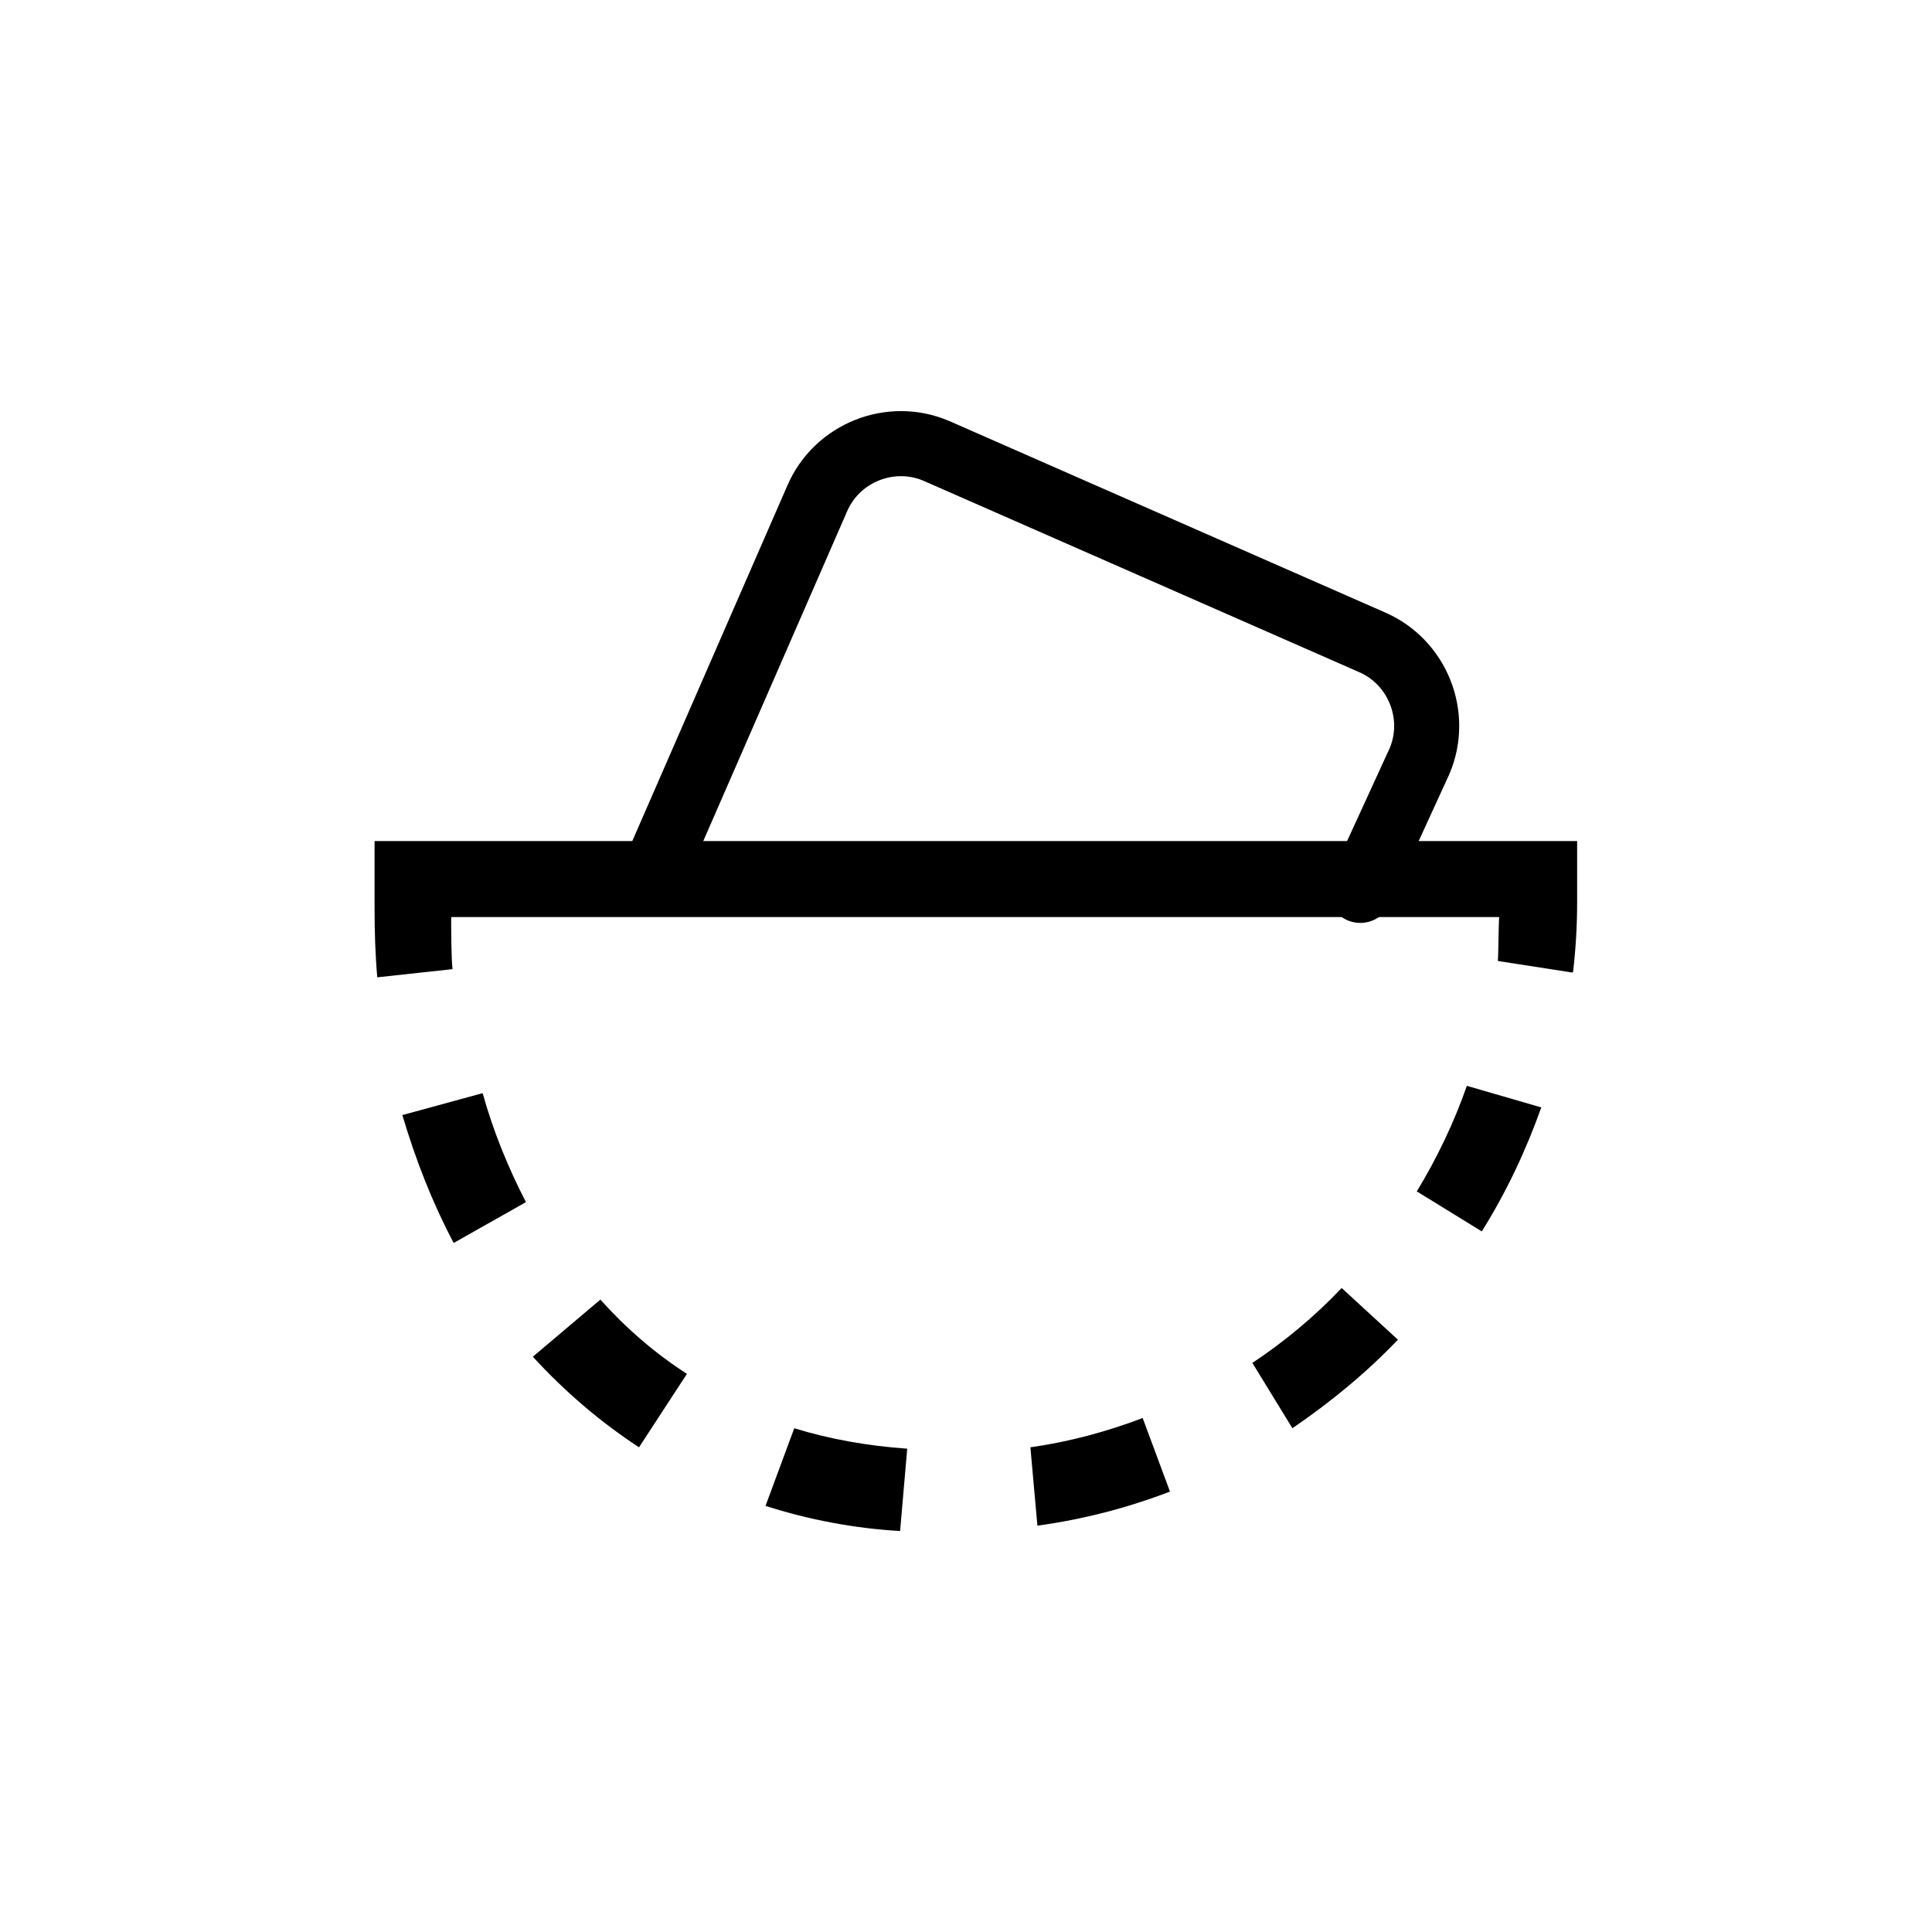
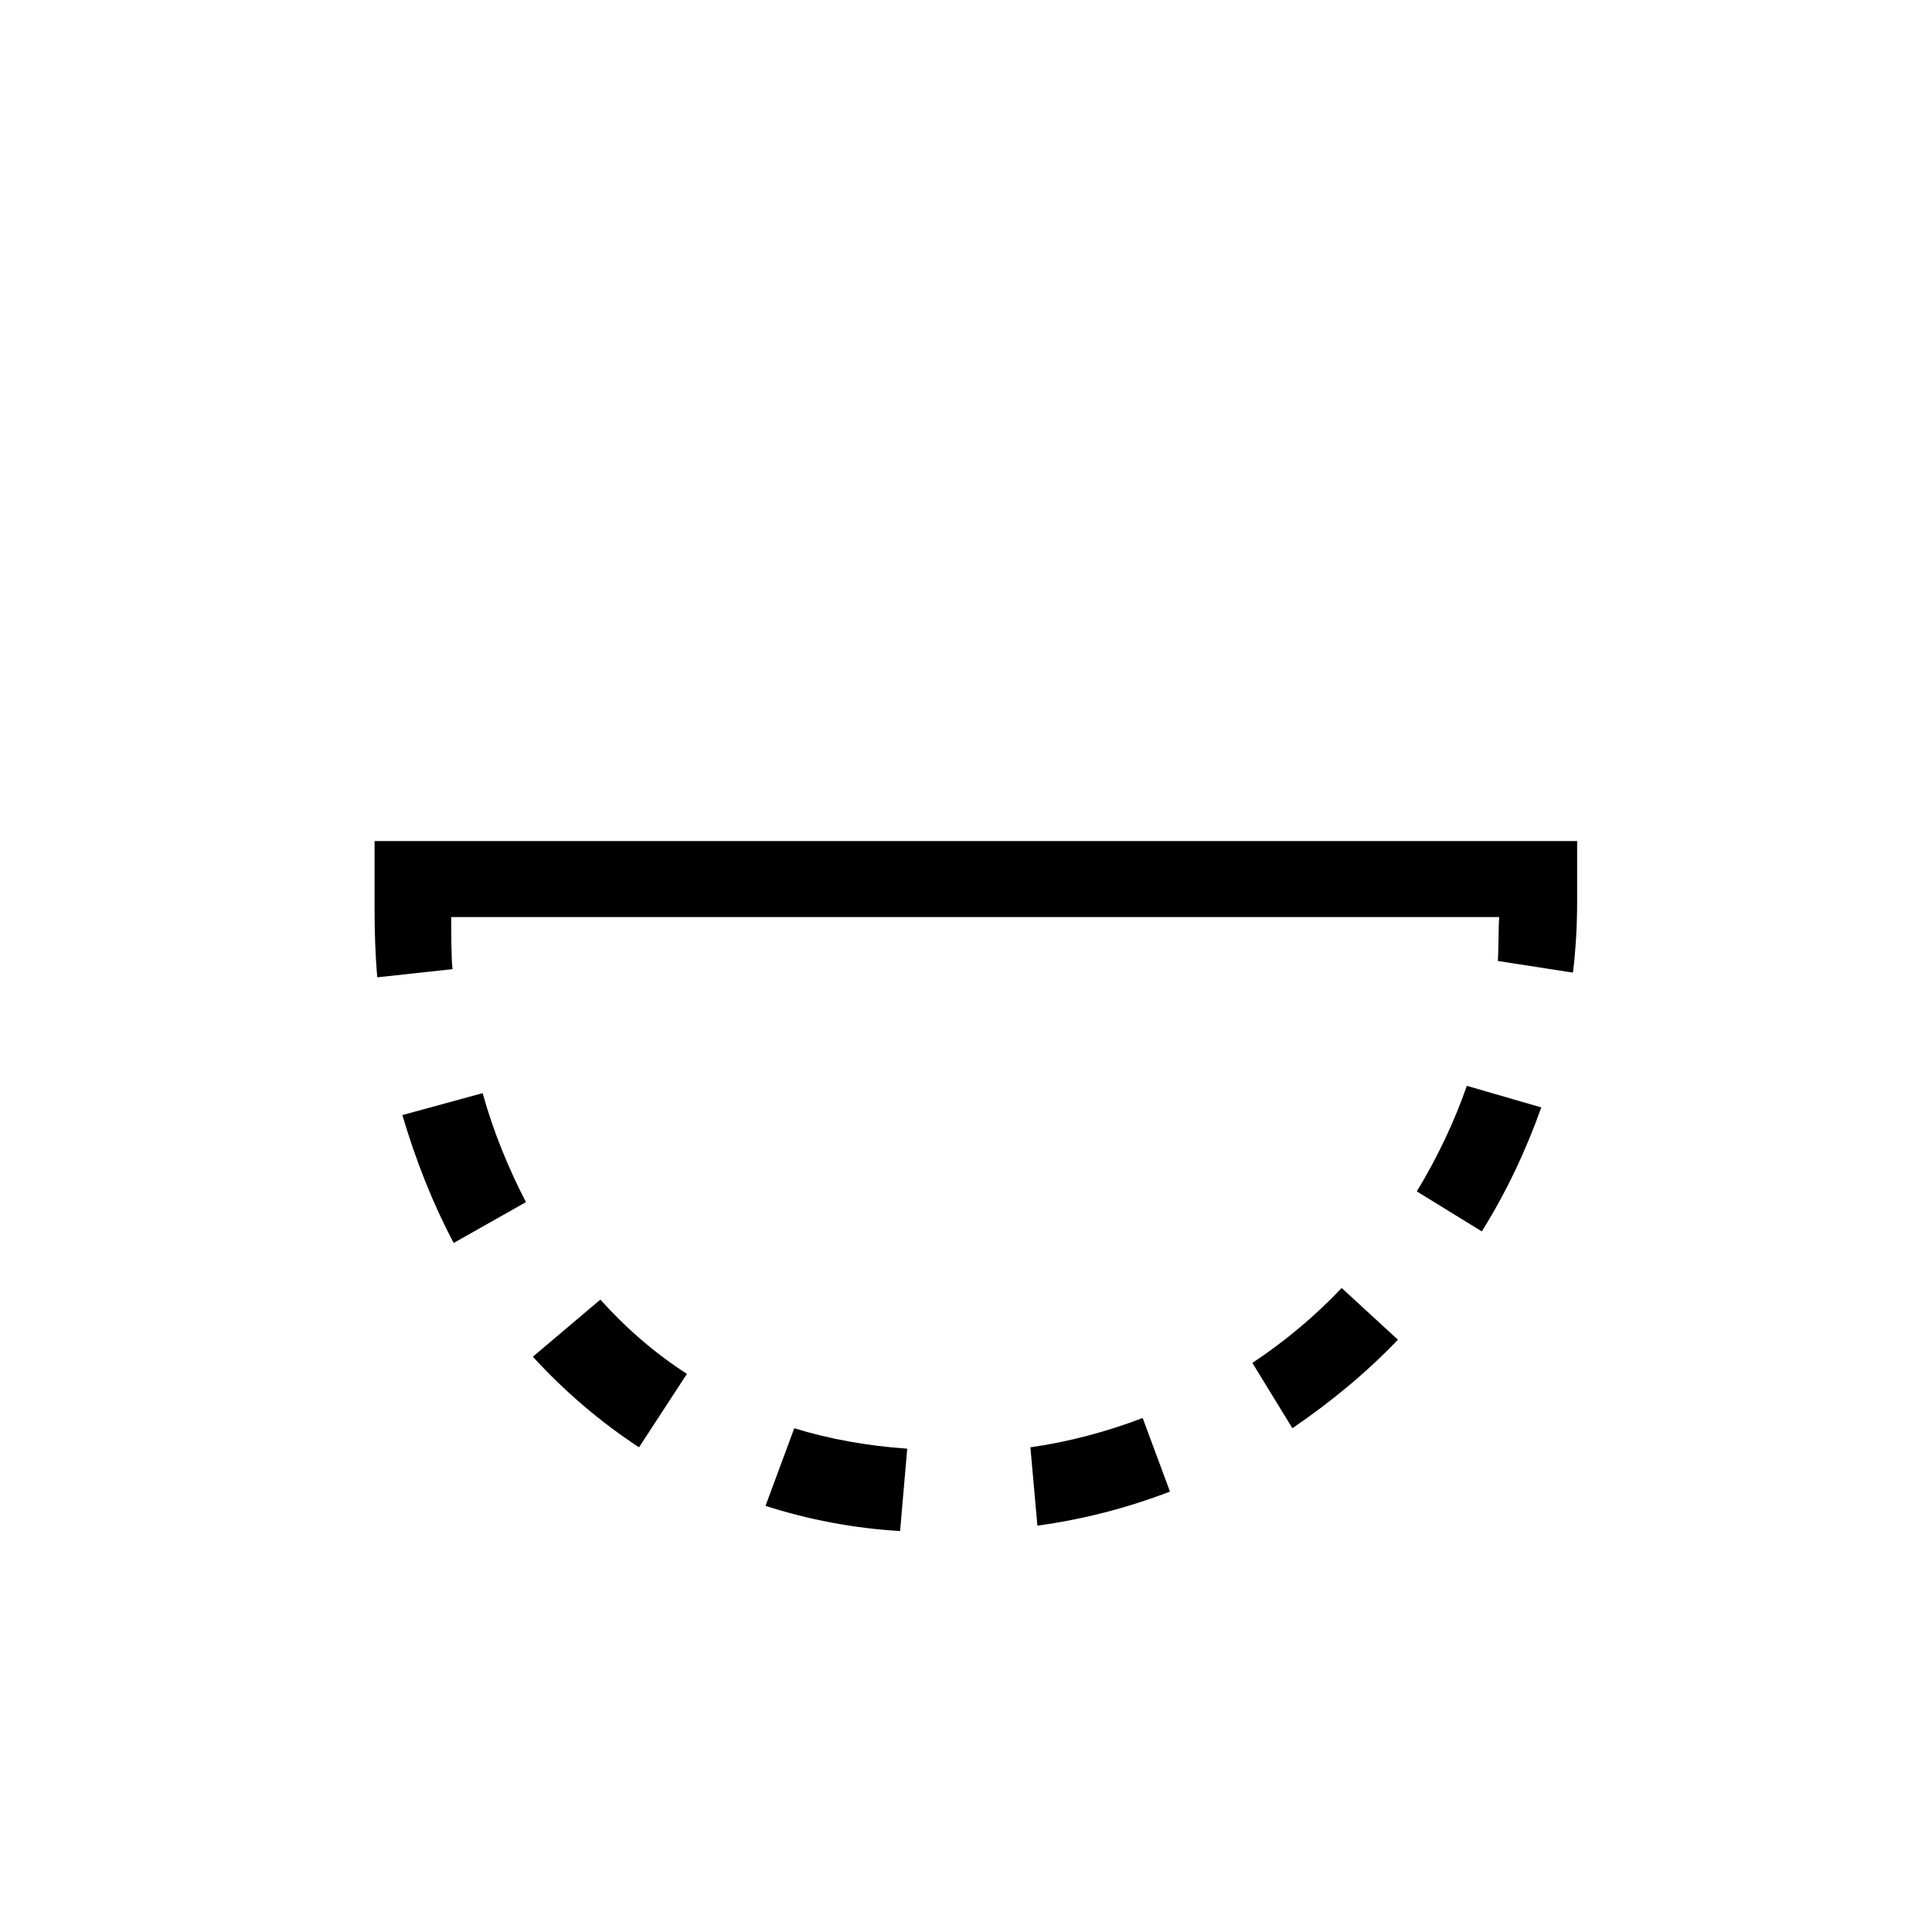
<svg xmlns="http://www.w3.org/2000/svg" width="90" height="90" viewBox="0 0 90 90" fill="none">
  <path d="M18.772 51.937L22.483 50.923C22.988 52.732 23.681 54.413 24.5 56L21.135 57.902C20.159 56.062 19.371 54.063 18.741 51.937M29.768 67.421C27.973 66.247 26.303 64.819 24.822 63.201L27.967 60.541C29.164 61.874 30.519 63.048 32 64L29.768 67.421ZM41.962 71.324C39.756 71.197 37.645 70.785 35.66 70.15L37 66.533C38.638 67.04 40.434 67.358 42.262 67.485L41.93 71.324H41.962ZM48.326 71.07L48 67.421C49.796 67.168 51.56 66.692 53.23 66.057L54.502 69.484C52.517 70.245 50.437 70.785 48.326 71.07ZM60.205 66.533L58.341 63.49C59.822 62.507 61.24 61.333 62.5 60L65.12 62.408C63.639 63.963 61.969 65.327 60.205 66.533ZM69.027 57.363L66 55.5C66.945 53.945 67.733 52.295 68.332 50.582L71.799 51.588C71.075 53.619 70.161 55.554 69.027 57.363ZM73.249 45.305L69.775 44.766C69.806 44.417 69.806 43.068 69.838 42.719H21.018C21.018 43.195 21.018 44.671 21.081 45.147L17.575 45.527C17.48 44.449 17.449 43.401 17.449 42.323V39.181H73.469V42.005C73.469 43.116 73.406 44.195 73.28 45.273" fill="black" />
-   <path d="M30.306 41.018L38.065 23.231C38.978 21.095 41.483 20.091 43.619 21.004L63.896 29.911C66.032 30.825 67.036 33.33 66.123 35.466L63.367 41.477" stroke="black" stroke-width="3.031" stroke-linecap="round" stroke-linejoin="round" />
</svg>